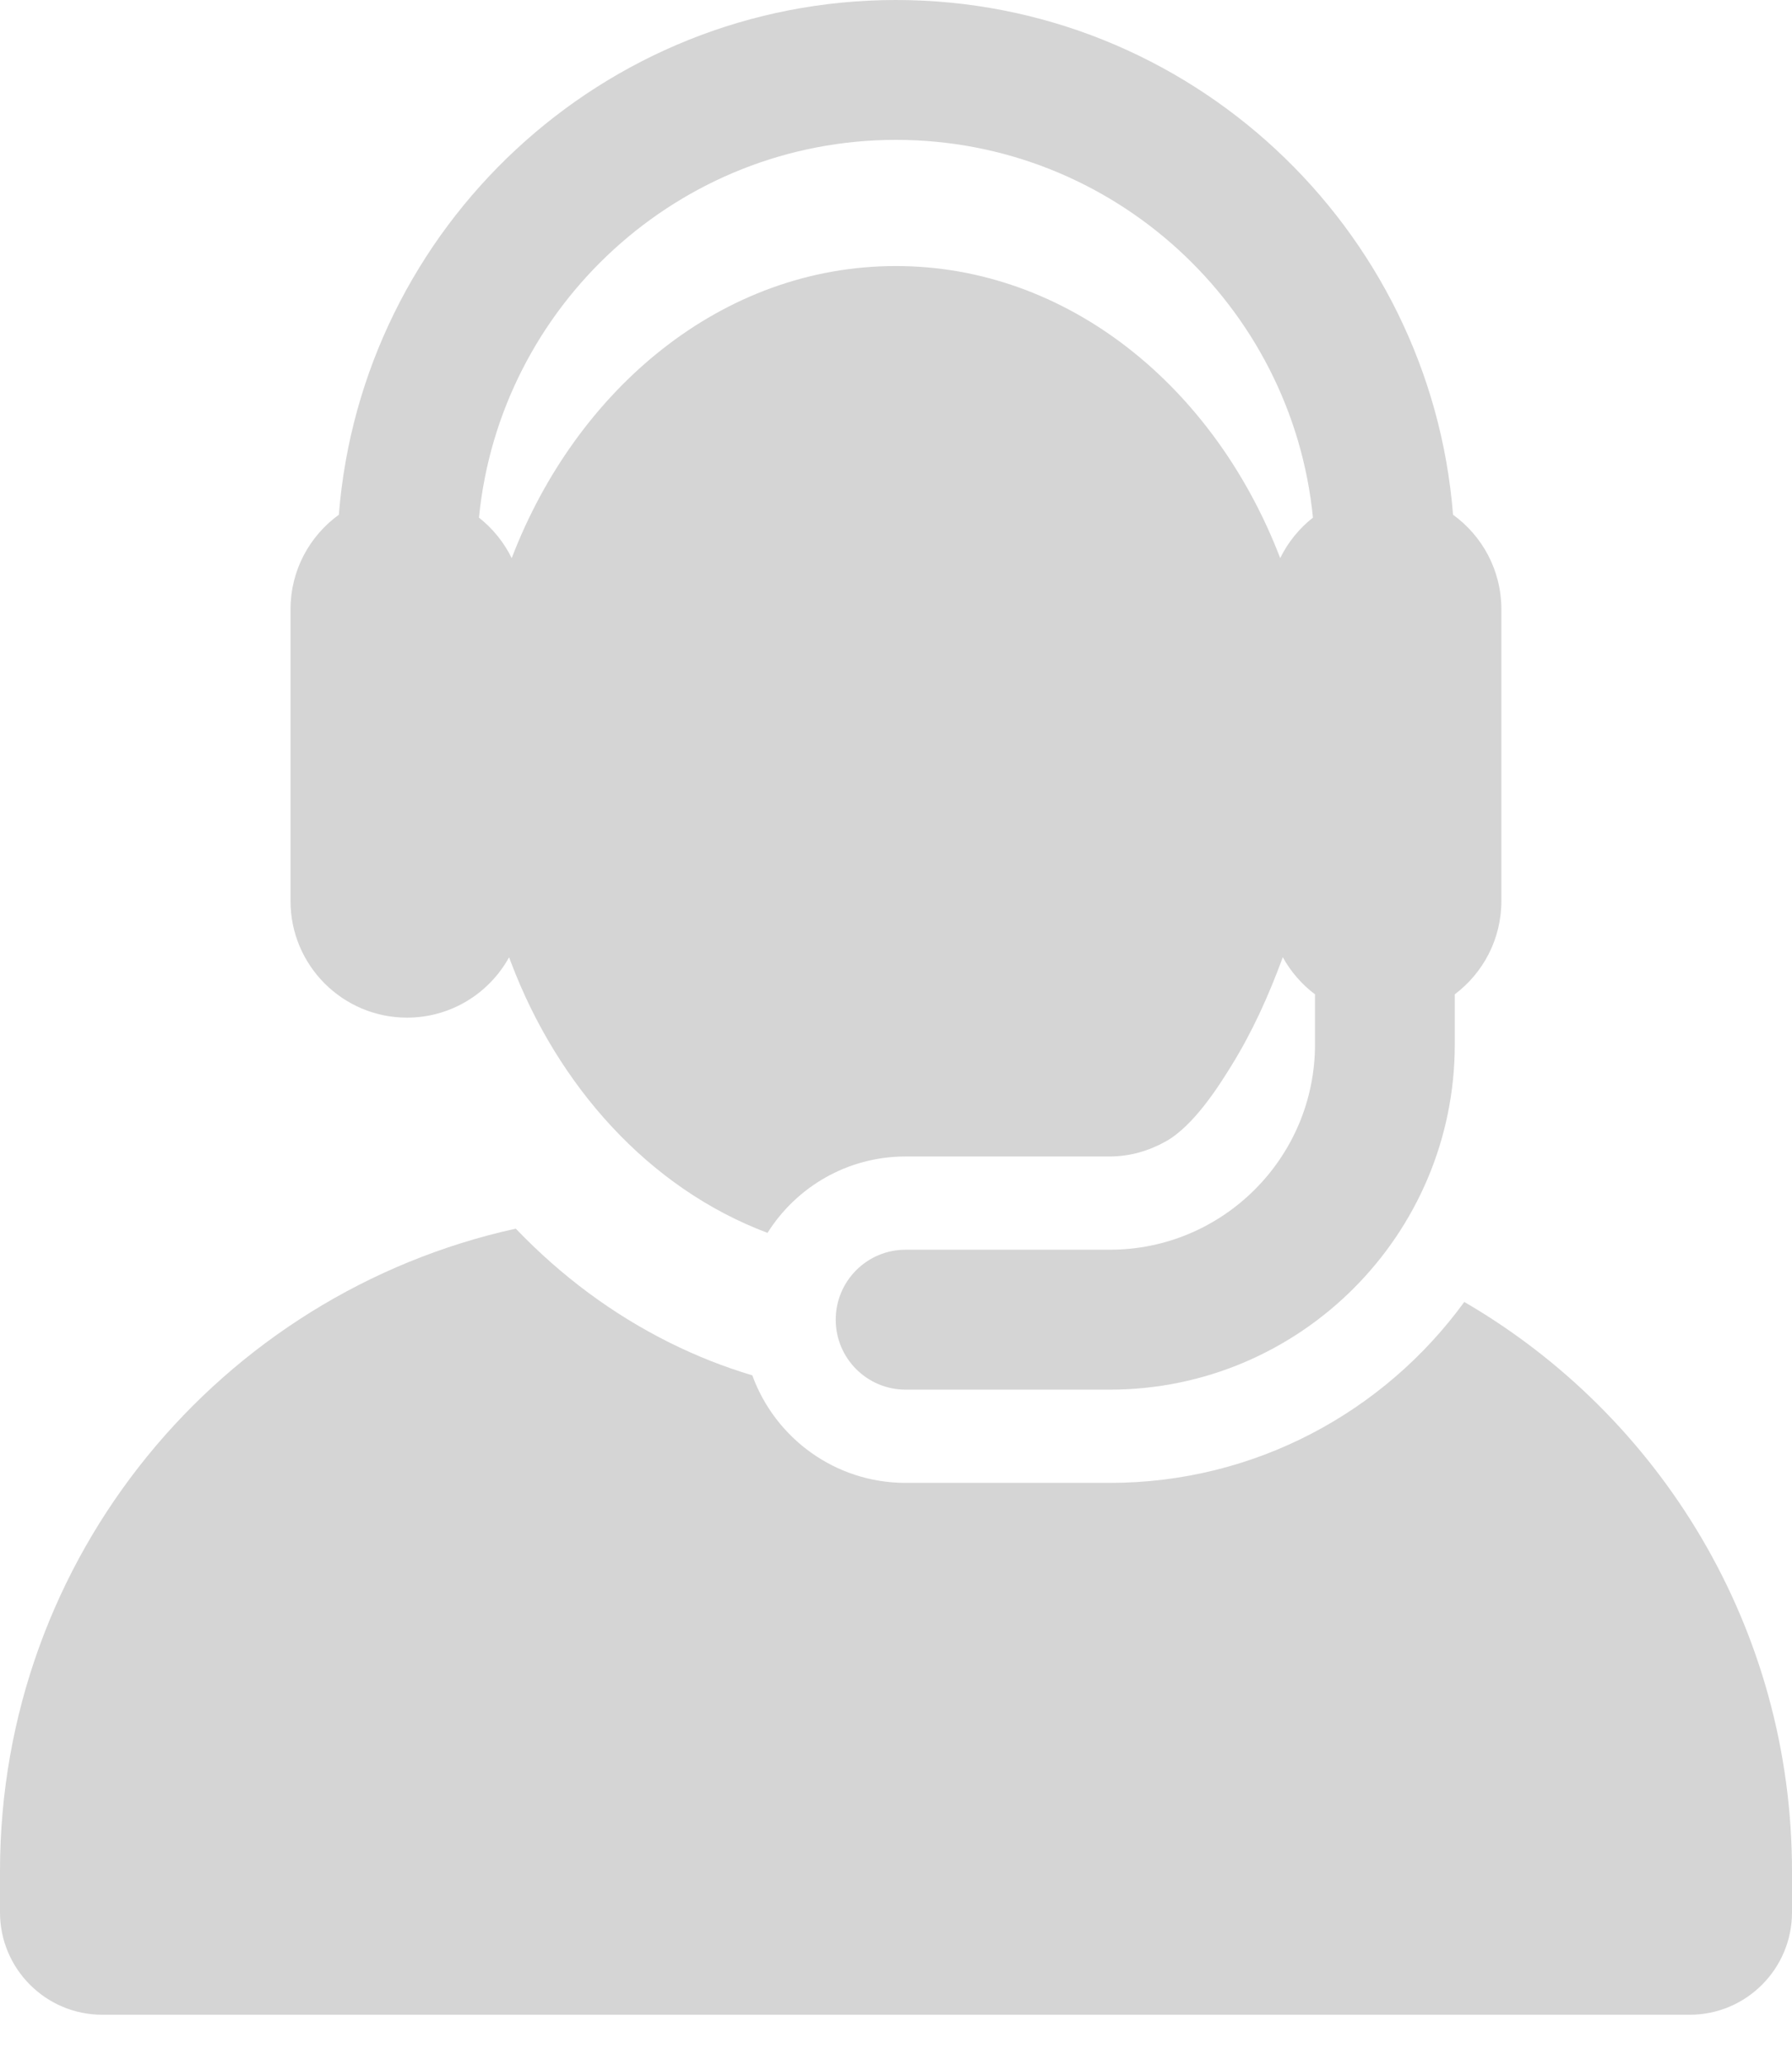
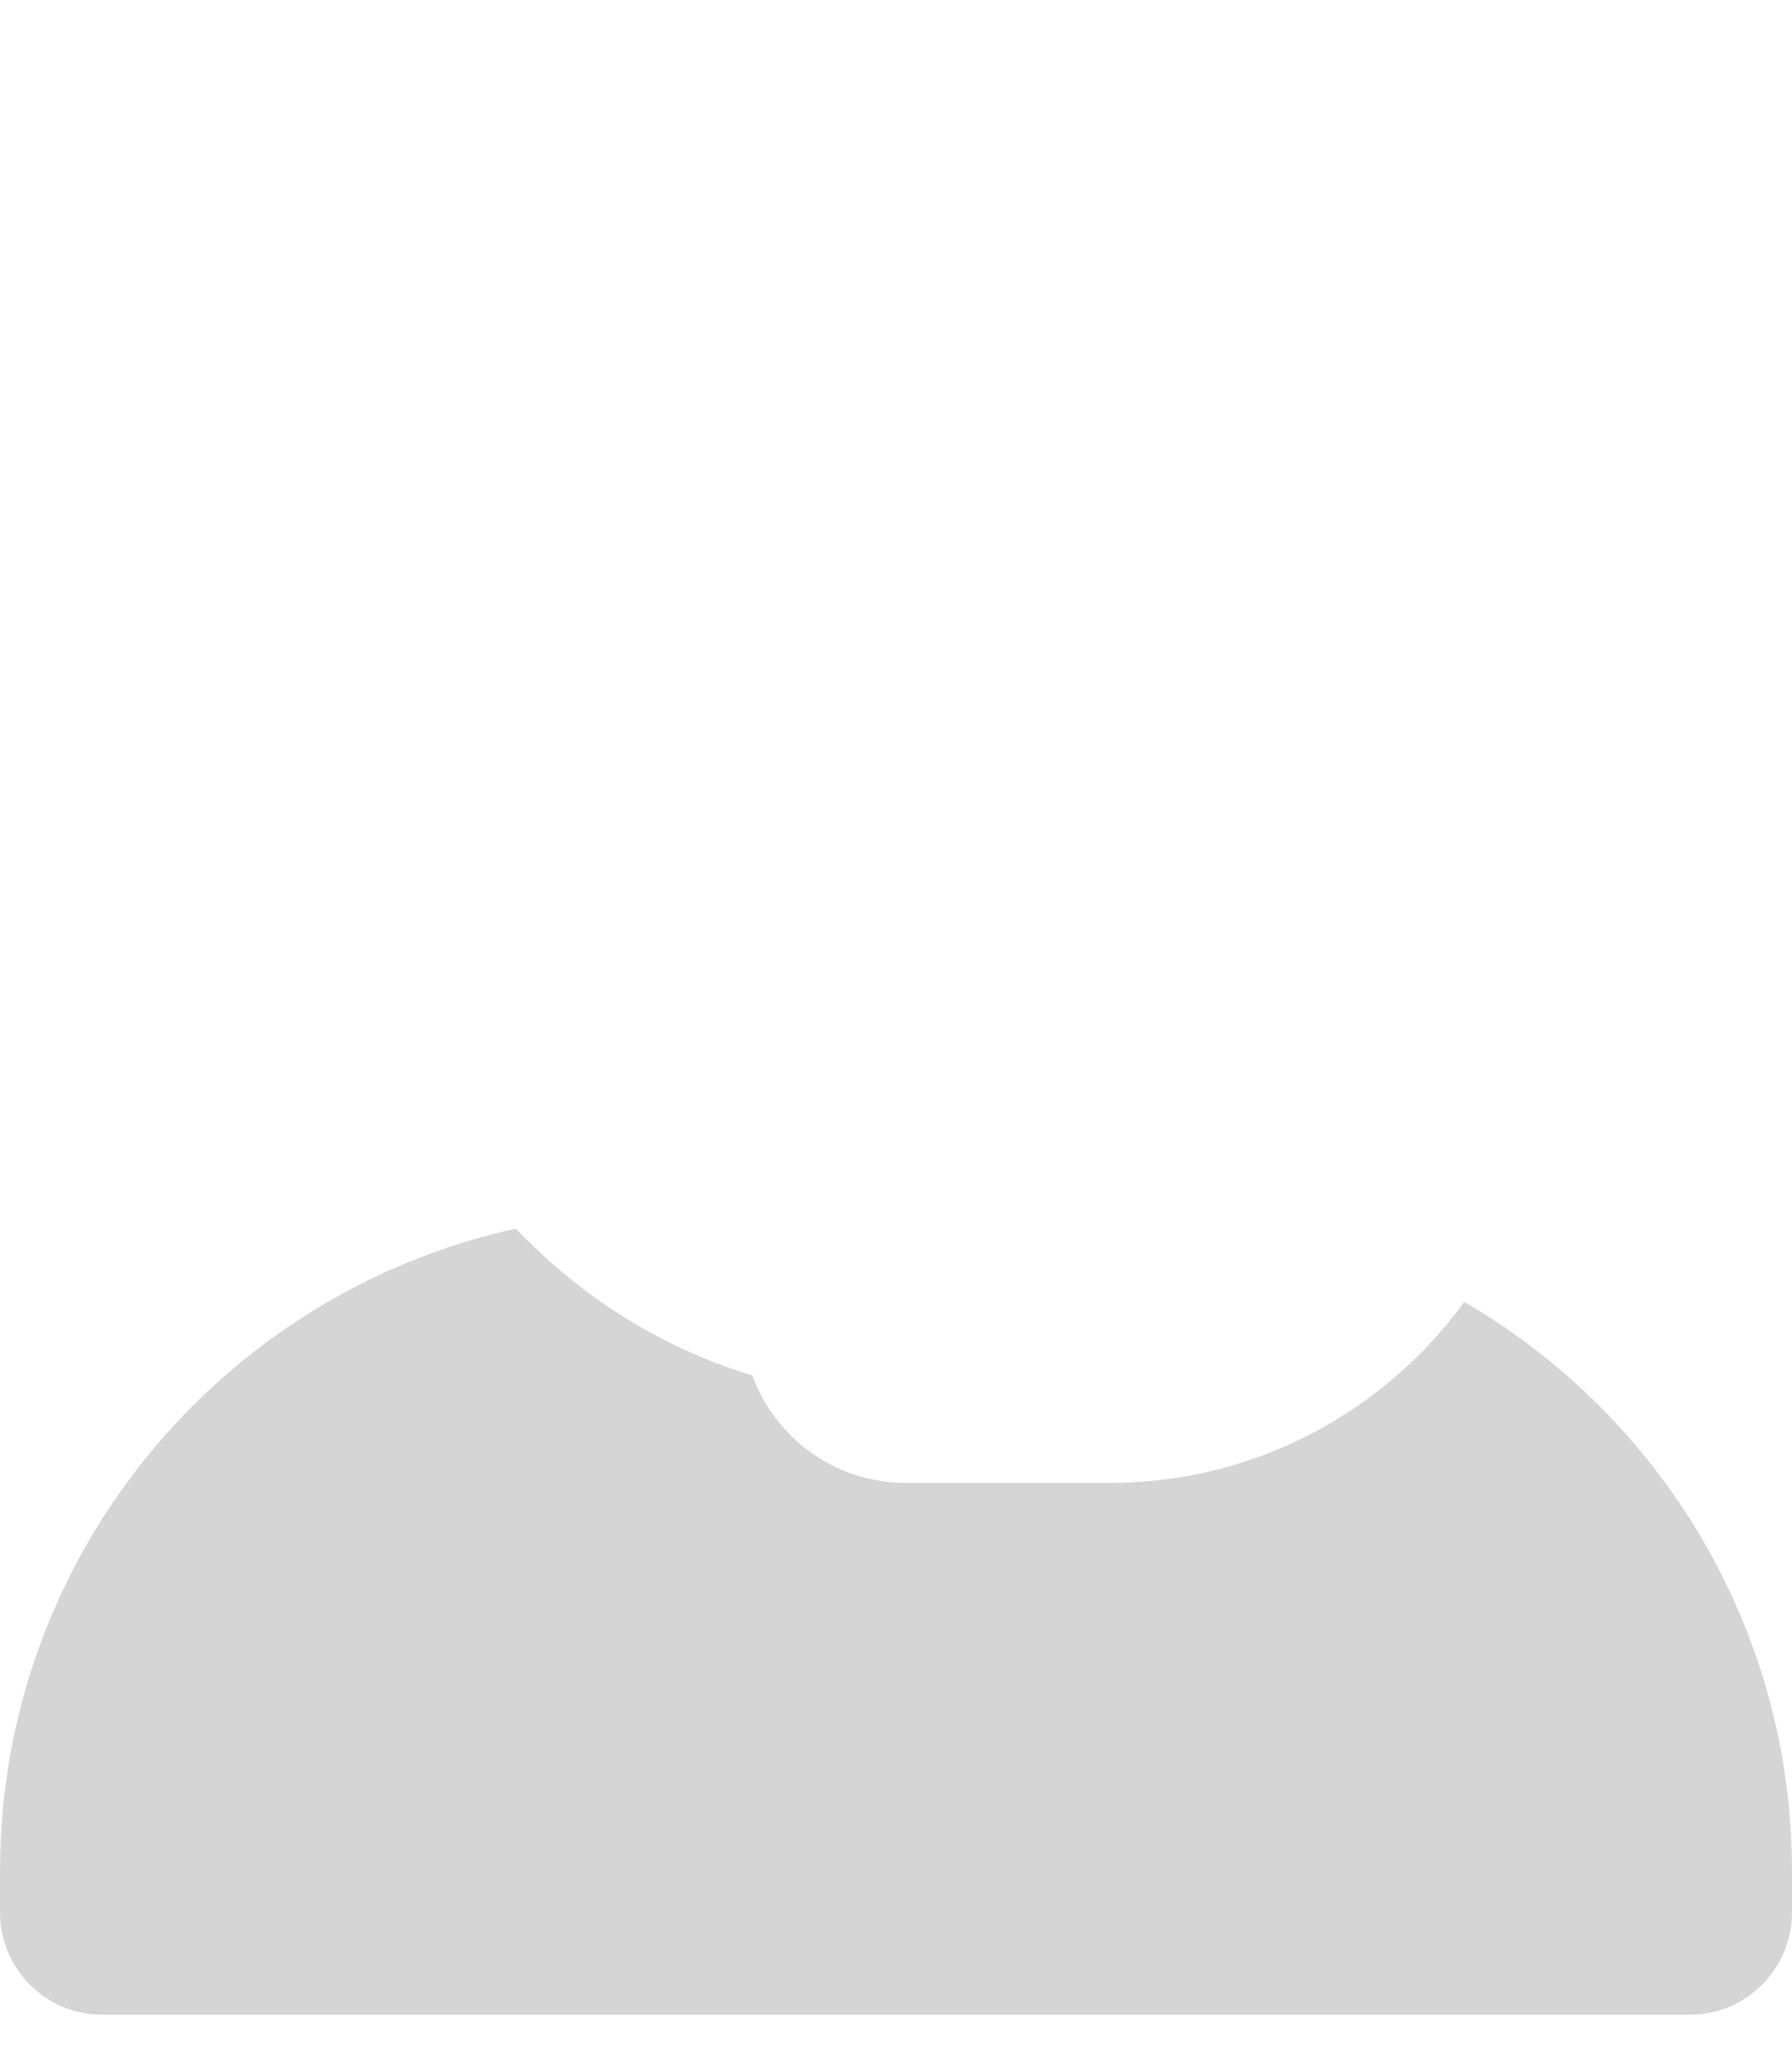
<svg xmlns="http://www.w3.org/2000/svg" width="33" height="38" viewBox="0 0 33 38" fill="none">
  <path d="M26.965 23.96C25.497 25.977 23.118 27.29 20.438 27.29H16.678C15.379 27.29 14.273 26.465 13.854 25.311C13.337 25.157 12.83 24.957 12.335 24.711C11.287 24.19 10.336 23.485 9.498 22.611C4.066 23.805 0 28.645 0 34.437V35.193C0 36.234 0.844 37.078 1.884 37.078H31.116C32.156 37.078 33 36.234 33 35.193V34.437C33 29.963 30.573 26.056 26.965 23.96Z" fill="#D5D5D5" />
-   <path d="M7.495 18.728C8.305 18.728 9.01 18.279 9.375 17.617C9.384 17.643 9.394 17.669 9.404 17.695C9.407 17.703 9.41 17.711 9.413 17.718C10.269 19.973 11.936 21.863 14.134 22.689C14.665 21.845 15.605 21.283 16.677 21.283H20.437C20.812 21.283 21.162 21.177 21.468 21.006C21.982 20.719 22.444 19.99 22.682 19.603C23.064 18.985 23.36 18.33 23.623 17.616C23.77 17.883 23.973 18.116 24.216 18.299V19.221C24.216 21.304 22.521 22.999 20.437 22.999H16.677C15.966 22.999 15.39 23.576 15.39 24.287C15.39 24.997 15.966 25.574 16.677 25.574H20.437C23.94 25.574 26.79 22.724 26.79 19.221V18.299C27.311 17.907 27.648 17.284 27.648 16.582V12.701V11.213C27.648 10.496 27.297 9.863 26.758 9.473C26.339 4.18 21.898 0 16.499 0C11.1 0 6.659 4.18 6.24 9.473C5.701 9.863 5.35 10.496 5.35 11.213V16.582C5.35 17.77 6.315 18.728 7.495 18.728ZM16.499 2.574C20.496 2.574 23.793 5.629 24.178 9.526C23.925 9.725 23.718 9.98 23.575 10.271C22.36 7.103 19.649 4.896 16.499 4.896C13.281 4.896 10.613 7.178 9.428 10.259C9.426 10.263 9.424 10.267 9.423 10.271C9.28 9.98 9.073 9.725 8.82 9.526C9.205 5.629 12.502 2.574 16.499 2.574Z" fill="#D5D5D5" />
</svg>